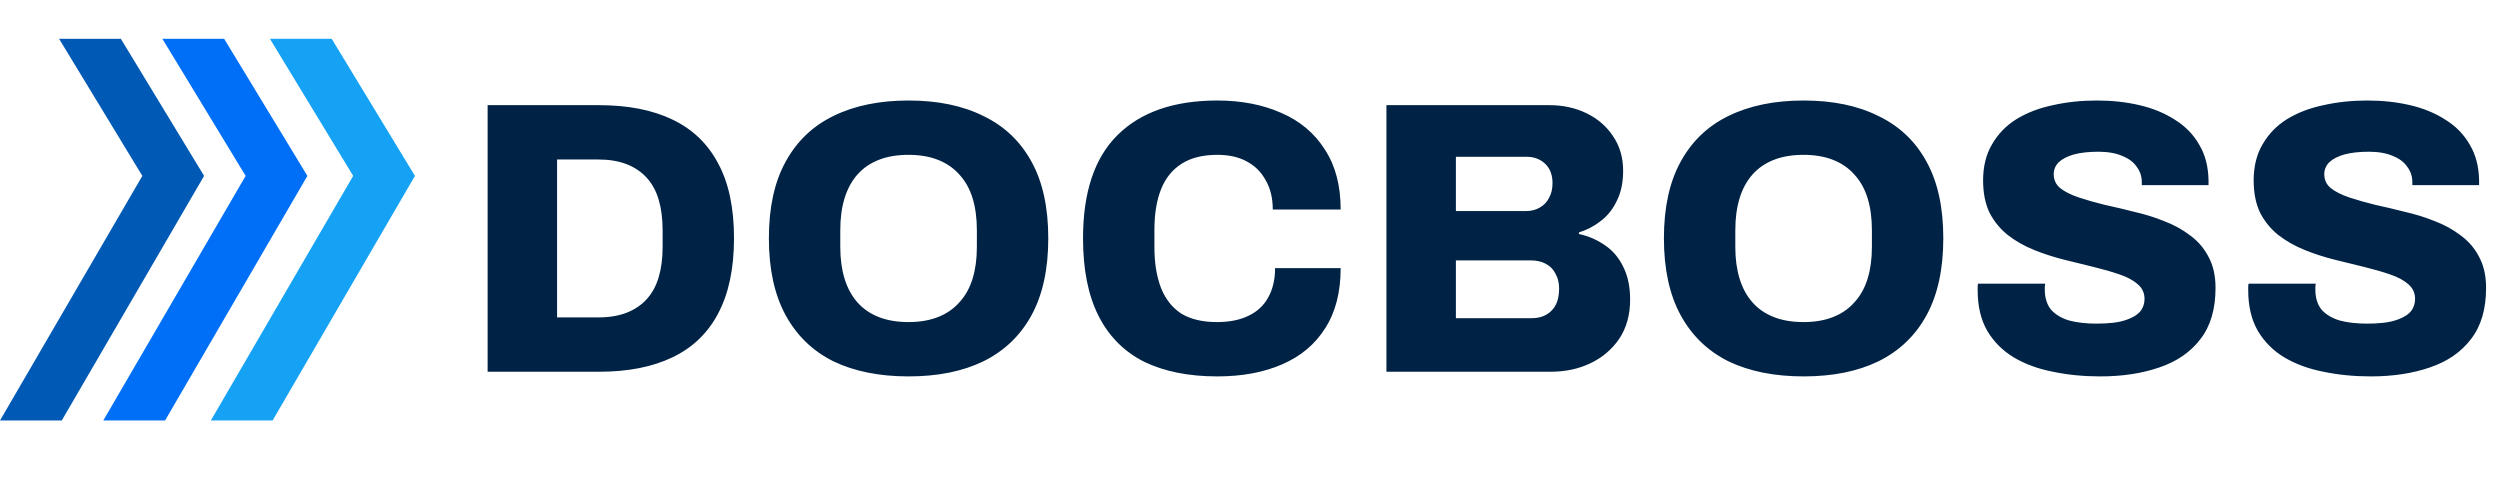
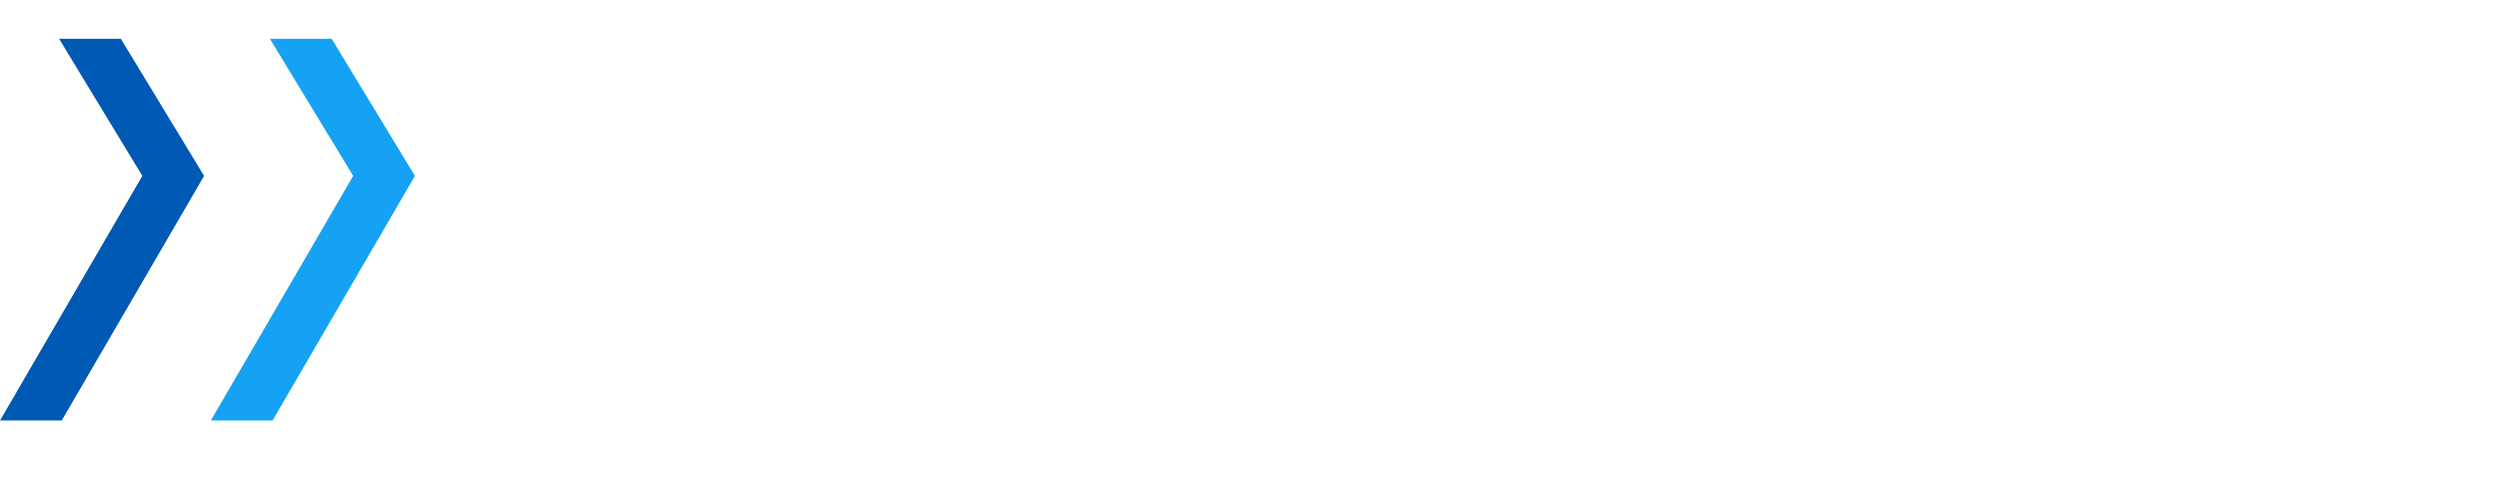
<svg xmlns="http://www.w3.org/2000/svg" width="166" height="32" viewBox="0 0 166 32" fill="none">
  <path d="M3.923 2.576H8.024L13.552 11.679L4.101 27.92H0L9.451 11.679L3.923 2.576Z" fill="#0059B4" />
-   <path d="M10.782 2.576H14.884L20.411 11.679L10.961 27.92H6.859L16.31 11.679L10.782 2.576Z" fill="#006FF7" />
  <path d="M17.923 2.576H22.024L27.552 11.679L18.101 27.92H14L23.451 11.679L17.923 2.576Z" fill="#16A2F4" />
-   <path d="M32.378 24.684V6.983H39.772C41.696 6.983 43.319 7.301 44.642 7.936C45.981 8.572 46.995 9.542 47.682 10.848C48.386 12.136 48.738 13.794 48.738 15.82C48.738 17.83 48.386 19.496 47.682 20.819C46.995 22.124 45.981 23.095 44.642 23.73C43.319 24.366 41.696 24.684 39.772 24.684H32.378ZM36.99 21.076H39.721C40.442 21.076 41.069 20.974 41.602 20.767C42.134 20.561 42.581 20.261 42.941 19.866C43.302 19.471 43.568 18.981 43.74 18.397C43.912 17.813 43.998 17.143 43.998 16.387V15.305C43.998 14.532 43.912 13.854 43.74 13.27C43.568 12.686 43.302 12.196 42.941 11.801C42.581 11.406 42.134 11.105 41.602 10.899C41.069 10.693 40.442 10.59 39.721 10.59H36.99V21.076ZM60.33 24.993C58.389 24.993 56.722 24.658 55.331 23.988C53.957 23.301 52.901 22.279 52.162 20.922C51.423 19.565 51.054 17.864 51.054 15.82C51.054 13.777 51.423 12.085 52.162 10.745C52.901 9.388 53.957 8.374 55.331 7.705C56.722 7.018 58.389 6.674 60.33 6.674C62.27 6.674 63.928 7.018 65.302 7.705C66.693 8.374 67.758 9.388 68.497 10.745C69.236 12.085 69.605 13.777 69.605 15.82C69.605 17.864 69.236 19.565 68.497 20.922C67.758 22.279 66.693 23.301 65.302 23.988C63.928 24.658 62.27 24.993 60.33 24.993ZM60.33 21.386C61.068 21.386 61.721 21.274 62.288 21.051C62.854 20.828 63.327 20.501 63.705 20.072C64.1 19.642 64.392 19.118 64.581 18.5C64.77 17.882 64.864 17.186 64.864 16.413V15.279C64.864 14.489 64.77 13.785 64.581 13.167C64.392 12.548 64.1 12.024 63.705 11.595C63.327 11.166 62.854 10.839 62.288 10.616C61.721 10.393 61.068 10.281 60.33 10.281C59.574 10.281 58.912 10.393 58.346 10.616C57.779 10.839 57.306 11.166 56.928 11.595C56.551 12.024 56.267 12.548 56.078 13.167C55.889 13.785 55.795 14.489 55.795 15.279V16.413C55.795 17.186 55.889 17.882 56.078 18.5C56.267 19.118 56.551 19.642 56.928 20.072C57.306 20.501 57.779 20.828 58.346 21.051C58.912 21.274 59.574 21.386 60.33 21.386ZM80.827 24.993C78.921 24.993 77.297 24.666 75.958 24.014C74.635 23.344 73.63 22.33 72.943 20.974C72.256 19.616 71.913 17.899 71.913 15.82C71.913 12.763 72.677 10.479 74.206 8.967C75.751 7.438 77.959 6.674 80.827 6.674C82.425 6.674 83.842 6.949 85.078 7.498C86.315 8.031 87.277 8.838 87.964 9.92C88.668 10.985 89.02 12.316 89.02 13.914H84.512C84.512 13.158 84.357 12.514 84.048 11.982C83.756 11.432 83.335 11.011 82.785 10.719C82.253 10.427 81.6 10.281 80.827 10.281C79.865 10.281 79.075 10.479 78.457 10.874C77.838 11.269 77.383 11.835 77.091 12.574C76.799 13.313 76.653 14.206 76.653 15.254V16.413C76.653 17.461 76.799 18.363 77.091 19.118C77.383 19.857 77.83 20.424 78.431 20.819C79.049 21.197 79.84 21.386 80.801 21.386C81.626 21.386 82.322 21.248 82.888 20.974C83.472 20.699 83.91 20.295 84.202 19.762C84.512 19.213 84.666 18.56 84.666 17.804H89.02C89.02 19.402 88.677 20.733 87.99 21.798C87.32 22.863 86.367 23.662 85.13 24.194C83.91 24.727 82.476 24.993 80.827 24.993ZM92.059 24.684V6.983H102.881C103.791 6.983 104.616 7.164 105.354 7.524C106.093 7.885 106.677 8.392 107.106 9.044C107.553 9.697 107.776 10.461 107.776 11.337C107.776 12.11 107.639 12.772 107.364 13.321C107.106 13.871 106.754 14.318 106.307 14.661C105.878 15.005 105.388 15.262 104.839 15.434V15.537C105.474 15.675 106.05 15.924 106.565 16.284C107.08 16.628 107.484 17.1 107.776 17.701C108.085 18.302 108.24 19.032 108.24 19.891C108.24 20.905 107.999 21.772 107.518 22.494C107.037 23.198 106.402 23.739 105.612 24.117C104.822 24.495 103.937 24.684 102.958 24.684H92.059ZM96.671 21.128H101.695C102.245 21.128 102.683 20.965 103.01 20.639C103.353 20.312 103.525 19.814 103.525 19.144C103.525 18.784 103.448 18.466 103.293 18.191C103.156 17.899 102.941 17.676 102.649 17.521C102.374 17.366 102.03 17.289 101.618 17.289H96.671V21.128ZM96.671 14.017H101.283C101.661 14.017 101.979 13.94 102.237 13.785C102.511 13.63 102.718 13.416 102.855 13.141C103.01 12.866 103.087 12.54 103.087 12.162C103.087 11.612 102.924 11.183 102.597 10.874C102.271 10.565 101.859 10.41 101.361 10.41H96.671V14.017ZM119.76 24.993C117.819 24.993 116.153 24.658 114.761 23.988C113.387 23.301 112.331 22.279 111.592 20.922C110.854 19.565 110.484 17.864 110.484 15.82C110.484 13.777 110.854 12.085 111.592 10.745C112.331 9.388 113.387 8.374 114.761 7.705C116.153 7.018 117.819 6.674 119.76 6.674C121.701 6.674 123.358 7.018 124.732 7.705C126.124 8.374 127.189 9.388 127.927 10.745C128.666 12.085 129.035 13.777 129.035 15.82C129.035 17.864 128.666 19.565 127.927 20.922C127.189 22.279 126.124 23.301 124.732 23.988C123.358 24.658 121.701 24.993 119.76 24.993ZM119.76 21.386C120.498 21.386 121.151 21.274 121.718 21.051C122.285 20.828 122.757 20.501 123.135 20.072C123.53 19.642 123.822 19.118 124.011 18.5C124.2 17.882 124.294 17.186 124.294 16.413V15.279C124.294 14.489 124.2 13.785 124.011 13.167C123.822 12.548 123.53 12.024 123.135 11.595C122.757 11.166 122.285 10.839 121.718 10.616C121.151 10.393 120.498 10.281 119.76 10.281C119.004 10.281 118.343 10.393 117.776 10.616C117.209 10.839 116.737 11.166 116.359 11.595C115.981 12.024 115.697 12.548 115.508 13.167C115.32 13.785 115.225 14.489 115.225 15.279V16.413C115.225 17.186 115.32 17.882 115.508 18.5C115.697 19.118 115.981 19.642 116.359 20.072C116.737 20.501 117.209 20.828 117.776 21.051C118.343 21.274 119.004 21.386 119.76 21.386ZM139.459 24.993C138.342 24.993 137.294 24.89 136.315 24.684C135.336 24.495 134.469 24.177 133.713 23.73C132.975 23.284 132.391 22.7 131.961 21.978C131.532 21.24 131.317 20.338 131.317 19.273C131.317 19.204 131.317 19.127 131.317 19.041C131.317 18.955 131.326 18.887 131.343 18.835H135.8C135.8 18.887 135.791 18.955 135.774 19.041C135.774 19.11 135.774 19.17 135.774 19.221C135.774 19.771 135.912 20.218 136.187 20.561C136.479 20.888 136.882 21.128 137.397 21.283C137.913 21.42 138.514 21.489 139.201 21.489C139.579 21.489 139.931 21.472 140.257 21.437C140.584 21.403 140.876 21.343 141.133 21.257C141.391 21.171 141.614 21.068 141.803 20.948C142.009 20.81 142.155 20.656 142.241 20.484C142.344 20.295 142.396 20.08 142.396 19.84C142.396 19.445 142.241 19.118 141.932 18.861C141.64 18.603 141.236 18.388 140.721 18.217C140.223 18.045 139.656 17.882 139.021 17.727C138.385 17.573 137.724 17.409 137.037 17.238C136.35 17.066 135.688 16.851 135.053 16.593C134.417 16.336 133.842 16.009 133.327 15.614C132.829 15.219 132.425 14.73 132.116 14.146C131.824 13.545 131.678 12.823 131.678 11.982C131.678 11.054 131.875 10.255 132.27 9.585C132.665 8.898 133.206 8.34 133.893 7.911C134.598 7.481 135.405 7.172 136.315 6.983C137.226 6.777 138.196 6.674 139.227 6.674C140.24 6.674 141.185 6.777 142.061 6.983C142.954 7.189 143.744 7.516 144.431 7.962C145.118 8.392 145.651 8.941 146.029 9.611C146.424 10.264 146.63 11.054 146.647 11.982V12.291H142.216V12.11C142.216 11.715 142.104 11.372 141.881 11.08C141.674 10.771 141.357 10.53 140.927 10.358C140.498 10.169 139.965 10.075 139.33 10.075C138.694 10.075 138.153 10.135 137.707 10.255C137.277 10.376 136.942 10.547 136.702 10.771C136.479 10.994 136.367 11.26 136.367 11.569C136.367 11.947 136.513 12.256 136.805 12.497C137.114 12.737 137.526 12.943 138.042 13.115C138.557 13.287 139.132 13.45 139.768 13.605C140.403 13.742 141.056 13.897 141.726 14.069C142.413 14.223 143.074 14.429 143.71 14.687C144.345 14.927 144.921 15.245 145.436 15.64C145.951 16.018 146.355 16.49 146.647 17.057C146.956 17.624 147.111 18.311 147.111 19.118C147.111 20.527 146.776 21.66 146.106 22.519C145.453 23.378 144.543 24.005 143.375 24.4C142.224 24.795 140.919 24.993 139.459 24.993ZM157.424 24.993C156.307 24.993 155.259 24.89 154.28 24.684C153.301 24.495 152.434 24.177 151.678 23.73C150.939 23.284 150.355 22.7 149.926 21.978C149.497 21.24 149.282 20.338 149.282 19.273C149.282 19.204 149.282 19.127 149.282 19.041C149.282 18.955 149.29 18.887 149.308 18.835H153.765C153.765 18.887 153.756 18.955 153.739 19.041C153.739 19.11 153.739 19.17 153.739 19.221C153.739 19.771 153.877 20.218 154.151 20.561C154.443 20.888 154.847 21.128 155.362 21.283C155.878 21.42 156.479 21.489 157.166 21.489C157.544 21.489 157.896 21.472 158.222 21.437C158.549 21.403 158.841 21.343 159.098 21.257C159.356 21.171 159.579 21.068 159.768 20.948C159.974 20.81 160.12 20.656 160.206 20.484C160.309 20.295 160.361 20.08 160.361 19.84C160.361 19.445 160.206 19.118 159.897 18.861C159.605 18.603 159.201 18.388 158.686 18.217C158.188 18.045 157.621 17.882 156.986 17.727C156.35 17.573 155.689 17.409 155.002 17.238C154.315 17.066 153.653 16.851 153.018 16.593C152.382 16.336 151.807 16.009 151.292 15.614C150.793 15.219 150.39 14.73 150.081 14.146C149.789 13.545 149.643 12.823 149.643 11.982C149.643 11.054 149.84 10.255 150.235 9.585C150.63 8.898 151.171 8.34 151.858 7.911C152.563 7.481 153.37 7.172 154.28 6.983C155.191 6.777 156.161 6.674 157.192 6.674C158.205 6.674 159.15 6.777 160.026 6.983C160.919 7.189 161.709 7.516 162.396 7.962C163.083 8.392 163.616 8.941 163.994 9.611C164.389 10.264 164.595 11.054 164.612 11.982V12.291H160.18V12.11C160.18 11.715 160.069 11.372 159.845 11.08C159.639 10.771 159.322 10.53 158.892 10.358C158.463 10.169 157.93 10.075 157.295 10.075C156.659 10.075 156.118 10.135 155.672 10.255C155.242 10.376 154.907 10.547 154.667 10.771C154.443 10.994 154.332 11.26 154.332 11.569C154.332 11.947 154.478 12.256 154.77 12.497C155.079 12.737 155.491 12.943 156.007 13.115C156.522 13.287 157.097 13.45 157.733 13.605C158.368 13.742 159.021 13.897 159.691 14.069C160.378 14.223 161.039 14.429 161.675 14.687C162.31 14.927 162.886 15.245 163.401 15.64C163.916 16.018 164.32 16.49 164.612 17.057C164.921 17.624 165.076 18.311 165.076 19.118C165.076 20.527 164.741 21.66 164.071 22.519C163.418 23.378 162.508 24.005 161.34 24.4C160.189 24.795 158.884 24.993 157.424 24.993Z" fill="#002244" />
</svg>